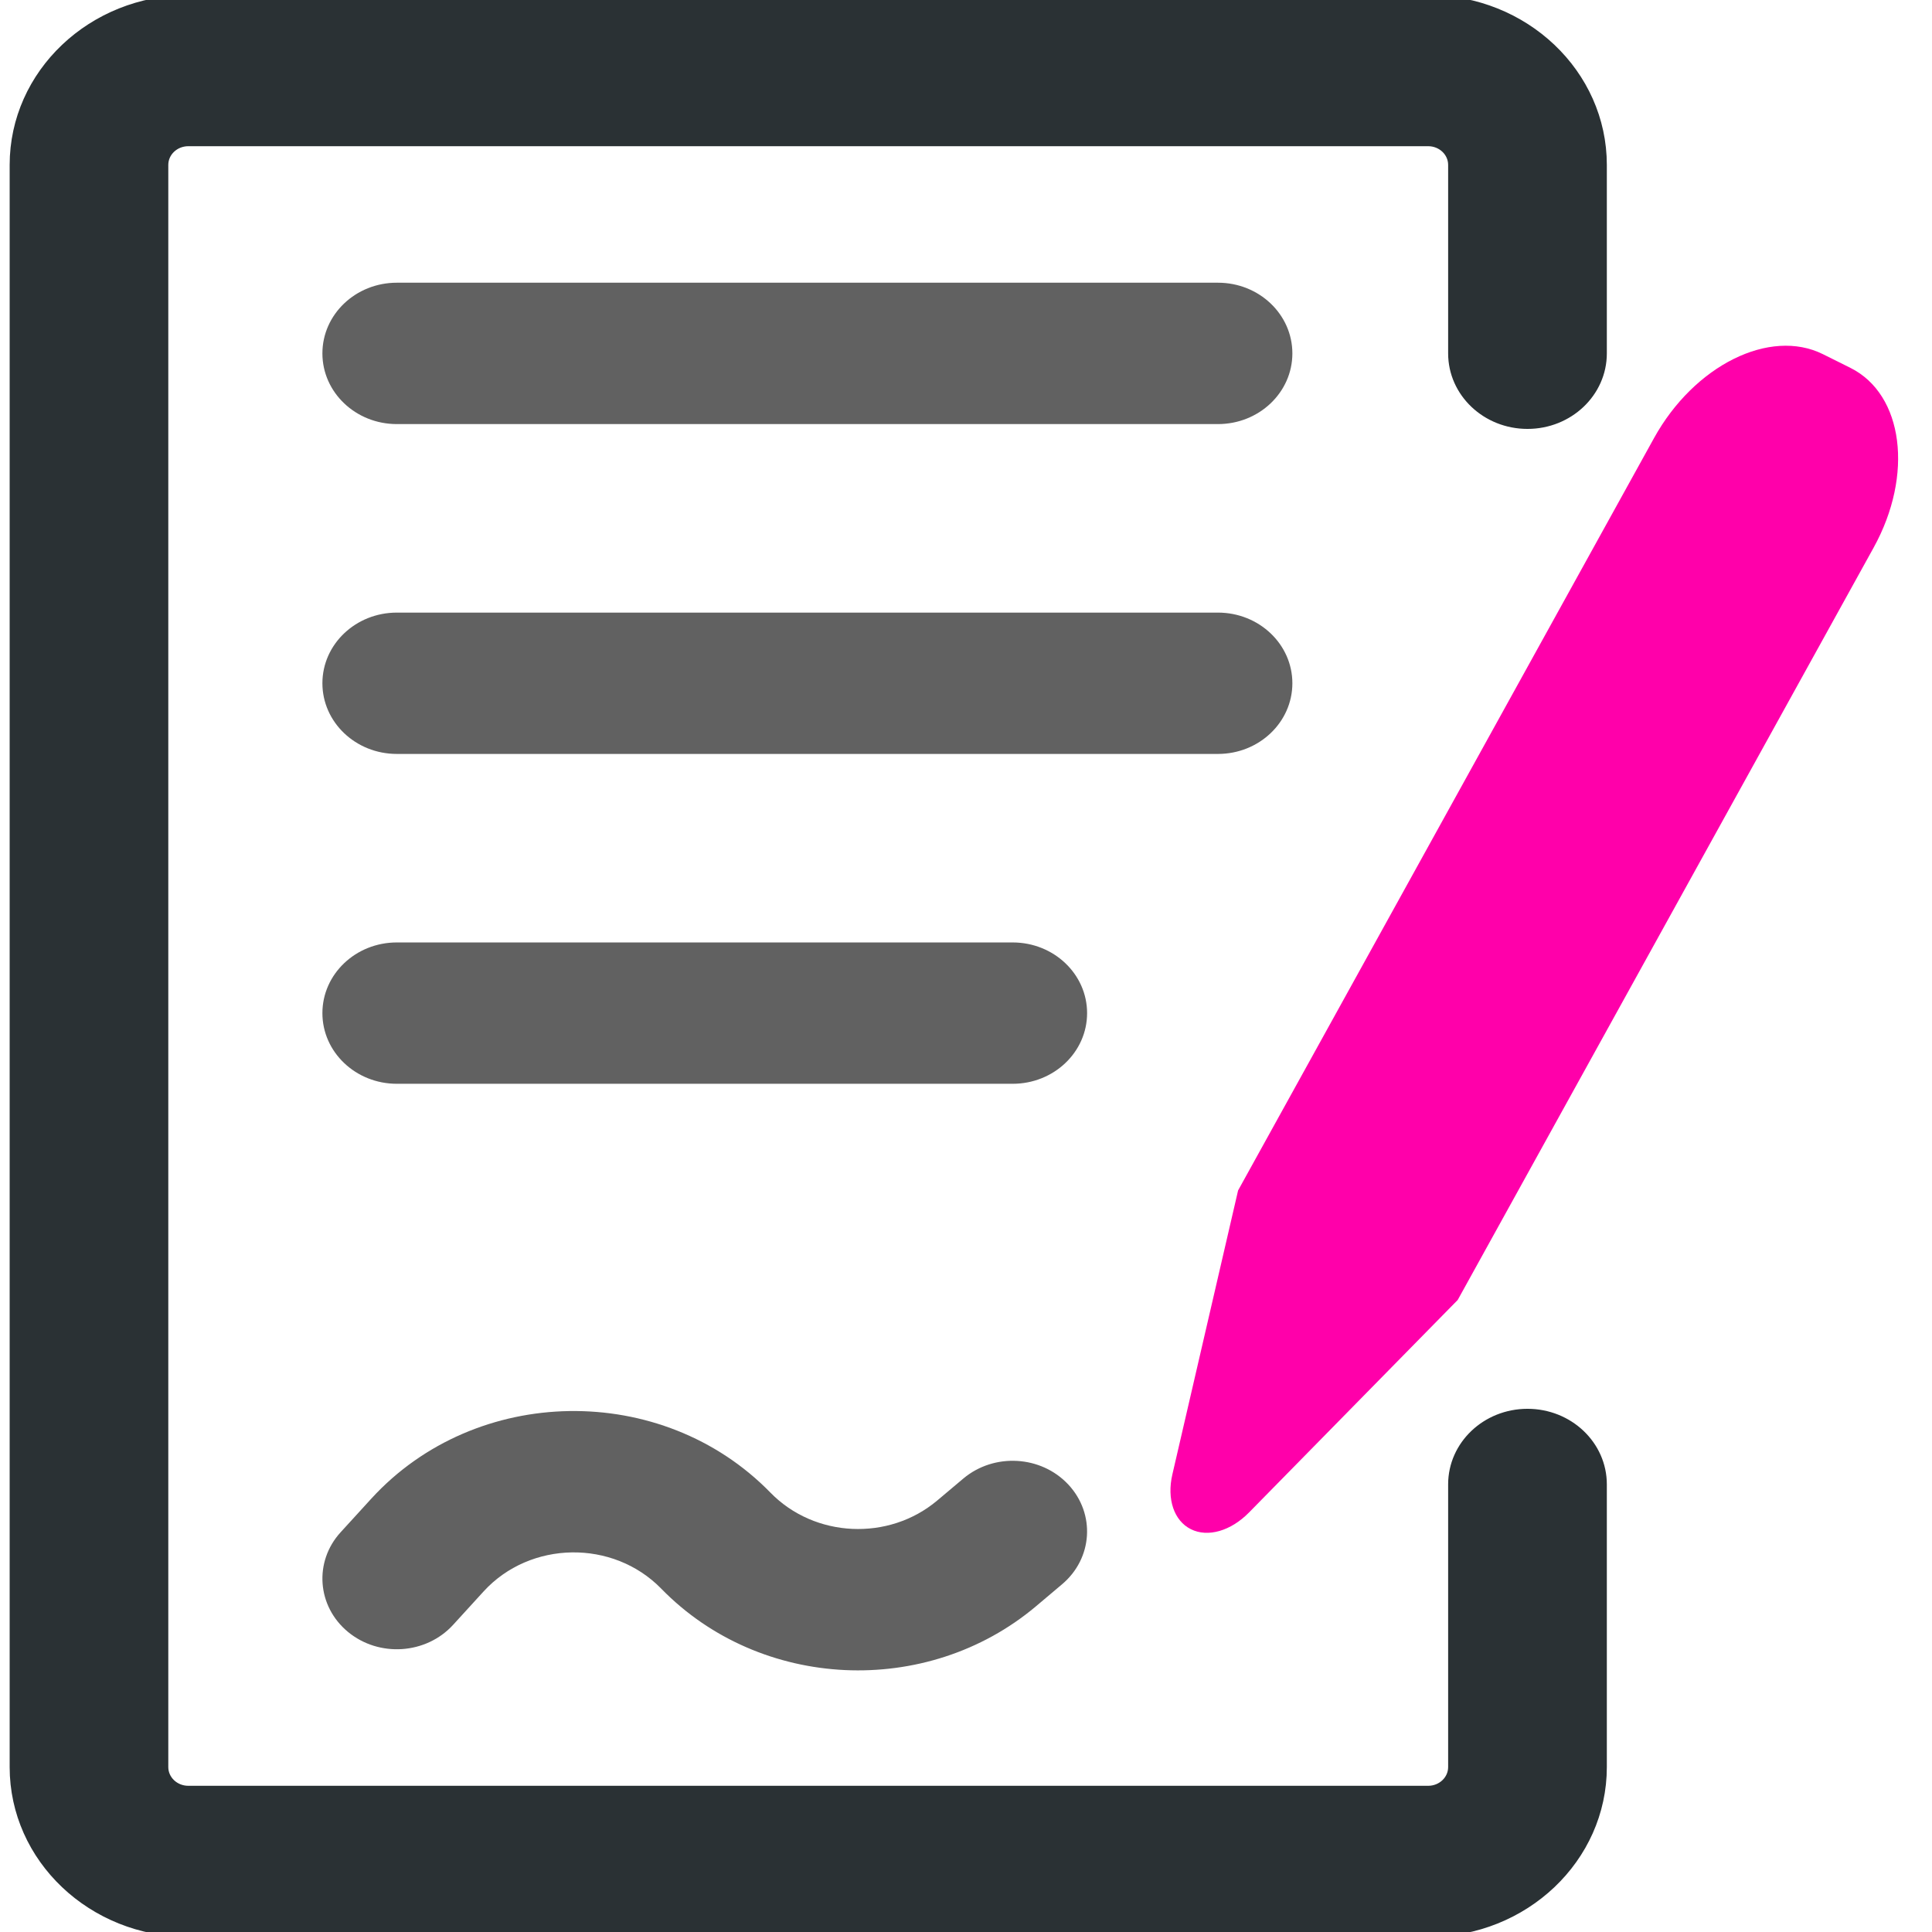
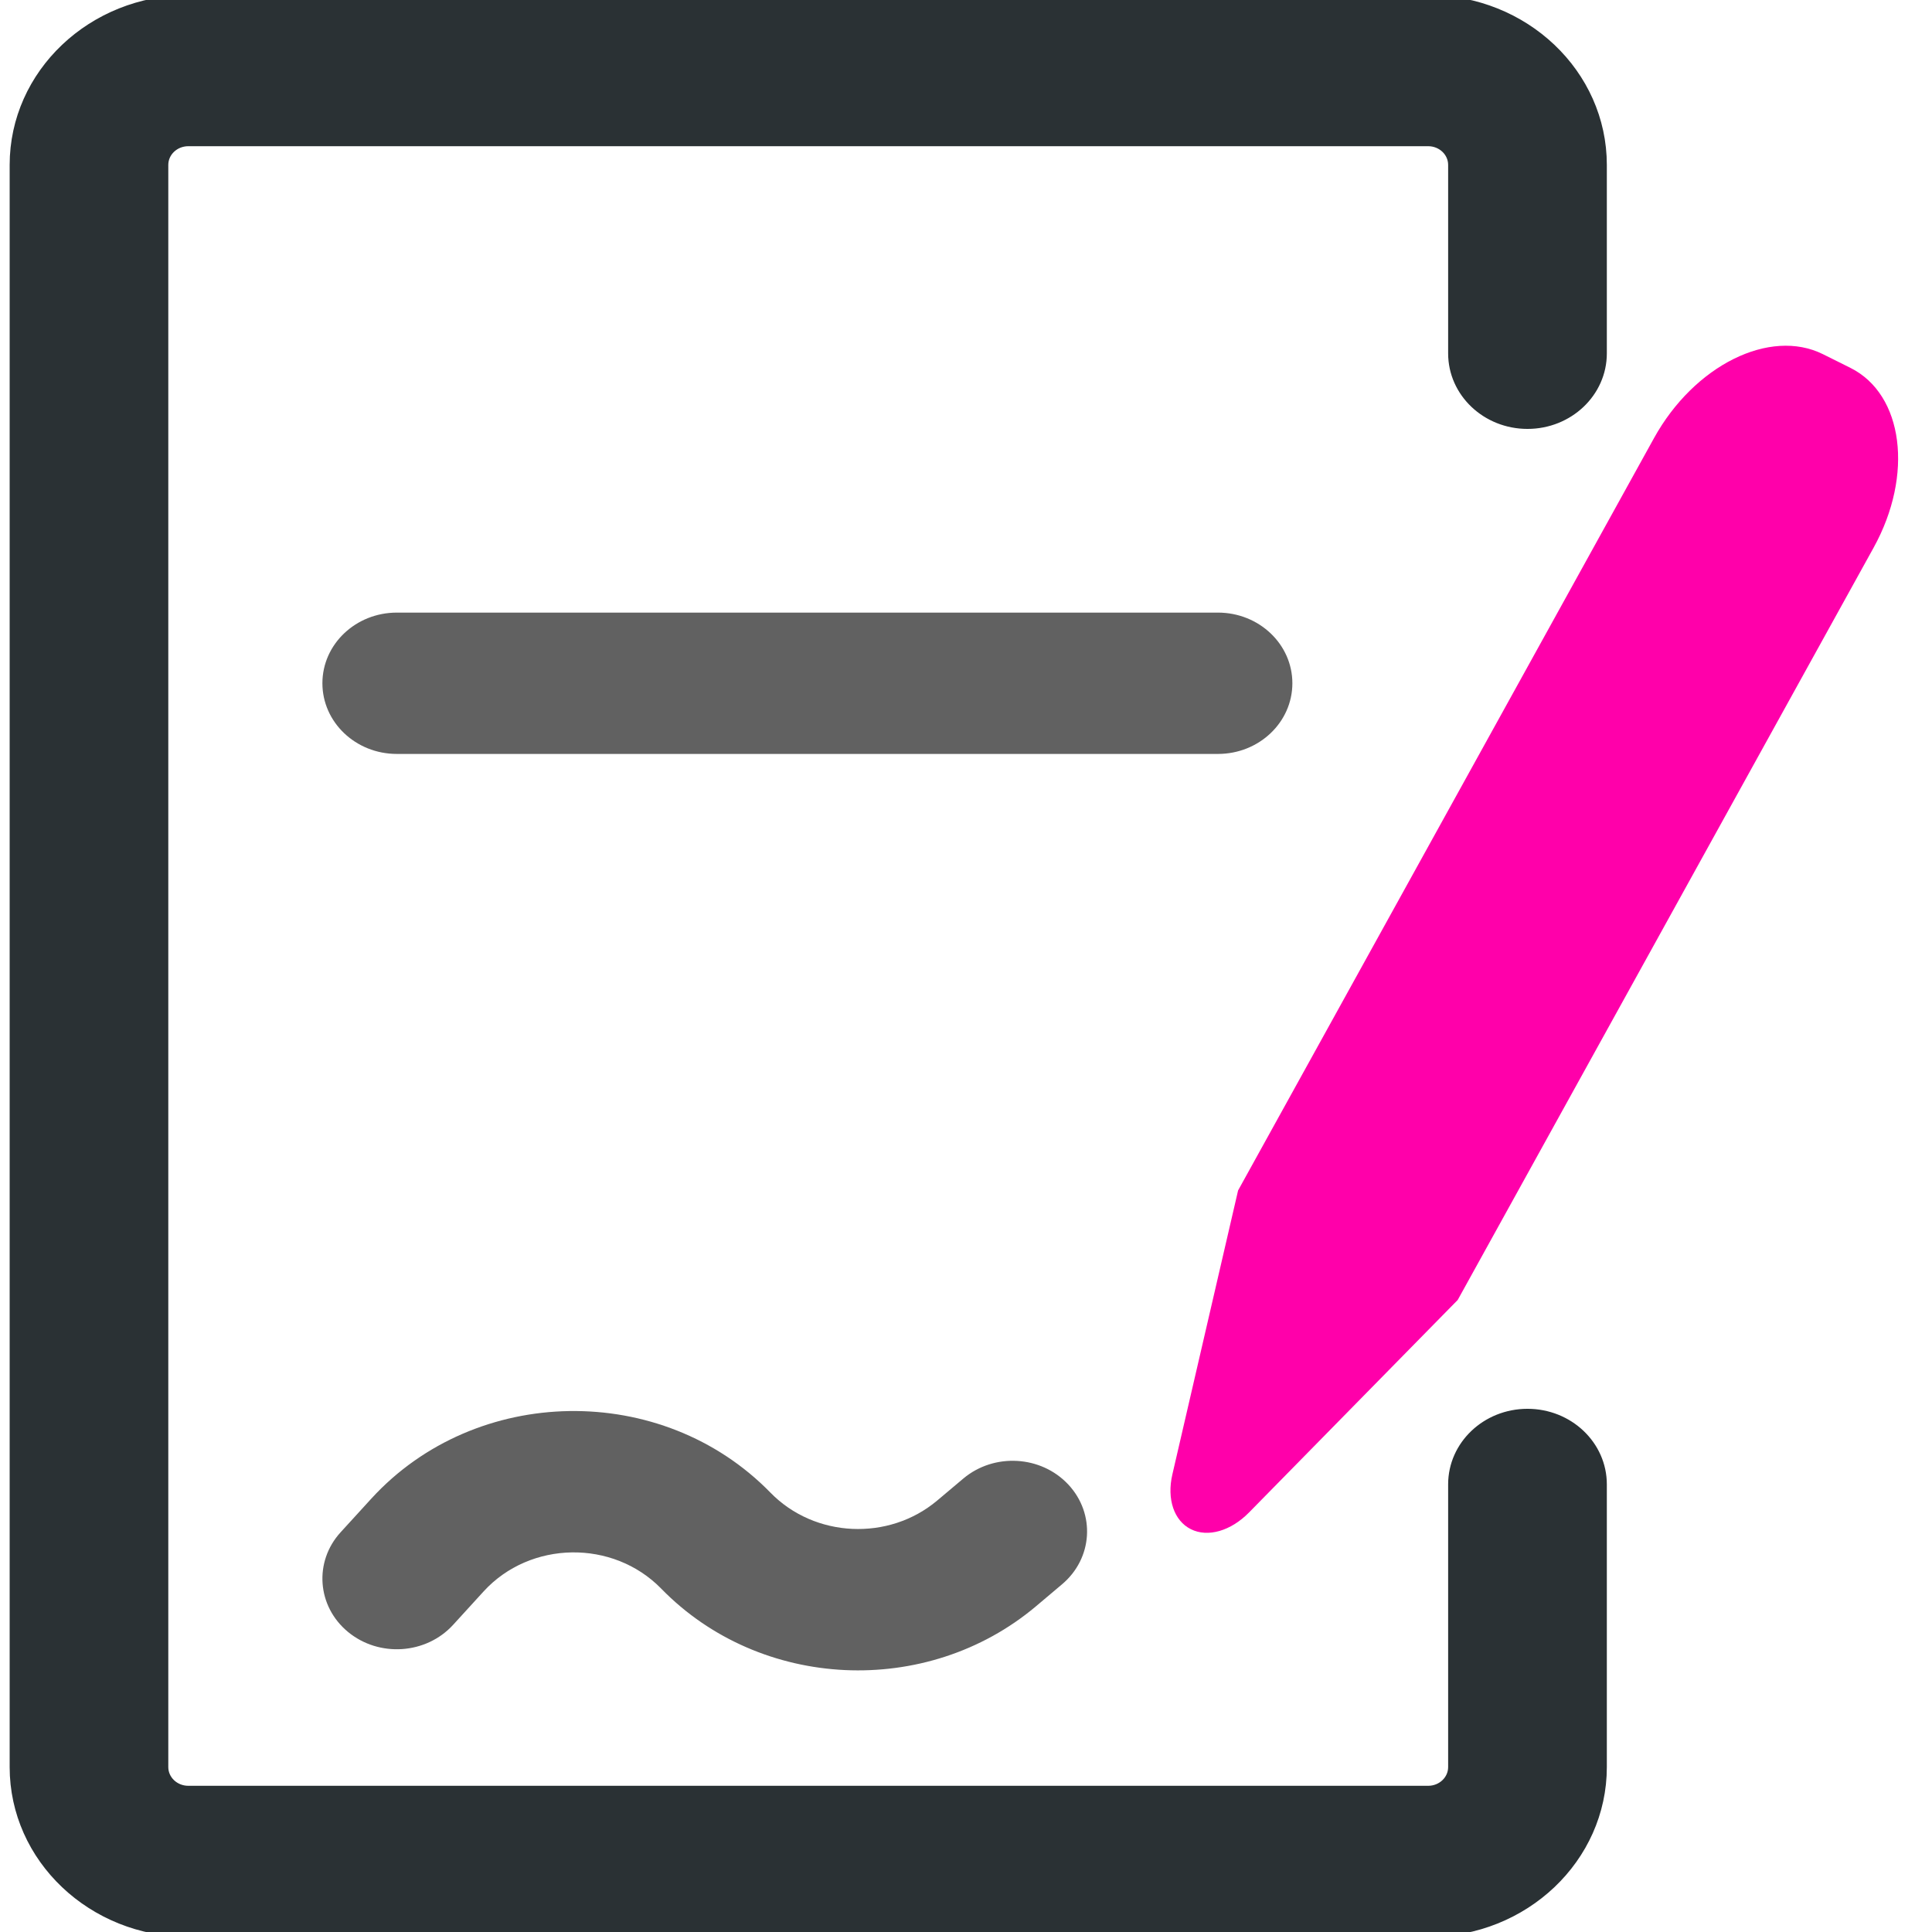
<svg xmlns="http://www.w3.org/2000/svg" width="200" height="200" viewBox="0 0 200 200" fill="none">
  <g clip-path="url(#clip0_26_212)">
    <path d="M1.5 17.073C1.5 7.646 9.557 0 19.495 0H147.844C157.781 0 165.839 7.646 165.839 17.073V36.583C165.839 40.625 162.385 43.901 158.125 43.901C153.865 43.901 150.411 40.625 150.411 36.583V17.073C150.411 15.724 149.26 14.635 147.844 14.635H19.495C18.073 14.635 16.922 15.724 16.922 17.073V182.927C16.922 184.276 18.073 185.365 19.495 185.365H147.844C149.26 185.365 150.411 184.276 150.411 182.927V153.661C150.411 149.615 153.865 146.339 158.125 146.339C162.385 146.339 165.839 149.615 165.839 153.661V182.927C165.839 192.354 157.781 200 147.844 200H19.495C9.557 200 1.5 192.354 1.5 182.927V17.073Z" fill="#2A3134" />
    <path d="M1.5 17.073C1.5 7.646 9.557 0 19.495 0H147.844C157.781 0 165.839 7.646 165.839 17.073V36.583C165.839 40.625 162.385 43.901 158.125 43.901C153.865 43.901 150.411 40.625 150.411 36.583V17.073C150.411 15.724 149.26 14.635 147.844 14.635H19.495C18.073 14.635 16.922 15.724 16.922 17.073V182.927C16.922 184.276 18.073 185.365 19.495 185.365H147.844C149.26 185.365 150.411 184.276 150.411 182.927V153.661C150.411 149.615 153.865 146.339 158.125 146.339C162.385 146.339 165.839 149.615 165.839 153.661V182.927C165.839 192.354 157.781 200 147.844 200H19.495C9.557 200 1.5 192.354 1.5 182.927V17.073Z" stroke="#2A3134" />
-     <path fill-rule="evenodd" clip-rule="evenodd" d="M33.375 36.583C33.375 32.542 36.823 29.266 41.078 29.266H126.083C130.339 29.266 133.786 32.542 133.786 36.583C133.786 40.625 130.339 43.901 126.083 43.901H41.078C36.823 43.901 33.375 40.625 33.375 36.583Z" fill="#616161" />
    <path fill-rule="evenodd" clip-rule="evenodd" d="M33.375 70.729C33.375 66.693 36.823 63.417 41.078 63.417H126.083C130.339 63.417 133.786 66.693 133.786 70.729C133.786 74.771 130.339 78.047 126.083 78.047H41.078C36.823 78.047 33.375 74.771 33.375 70.729Z" fill="#616161" />
-     <path fill-rule="evenodd" clip-rule="evenodd" d="M33.375 104.88C33.375 100.839 36.823 97.562 41.078 97.562H104.833C109.089 97.562 112.536 100.839 112.536 104.88C112.536 108.917 109.089 112.193 104.833 112.193H41.078C36.823 112.193 33.375 108.917 33.375 104.88Z" fill="#616161" />
    <path fill-rule="evenodd" clip-rule="evenodd" d="M68.458 164.464C63.464 159.339 54.885 159.469 50.062 164.745L46.896 168.214C44.104 171.26 39.24 171.589 36.026 168.937C32.818 166.292 32.474 161.672 35.26 158.62L38.427 155.151C49.26 143.297 68.537 143.005 79.76 154.521C84.328 159.203 91.995 159.562 97.021 155.333L99.719 153.062C102.906 150.38 107.776 150.661 110.594 153.682C113.417 156.708 113.125 161.333 109.937 164.01L107.24 166.286C95.943 175.792 78.713 174.984 68.458 164.464Z" fill="#616161" />
    <path fill-rule="evenodd" clip-rule="evenodd" d="M188.714 36.667C183.219 33.927 175.385 37.818 171.219 45.359L128.167 123.234L121.365 152.625C120.771 155.182 121.531 157.432 123.281 158.302C125.031 159.177 127.411 158.49 129.292 156.578L150.901 134.573L193.953 56.698C198.12 49.161 197.047 40.828 191.557 38.083L188.714 36.667Z" fill="#FF00AA" />
  </g>
  <defs>
    <clipPath id="clip0_26_212">
      <rect width="200" height="200" fill="white" />
    </clipPath>
  </defs>
</svg>